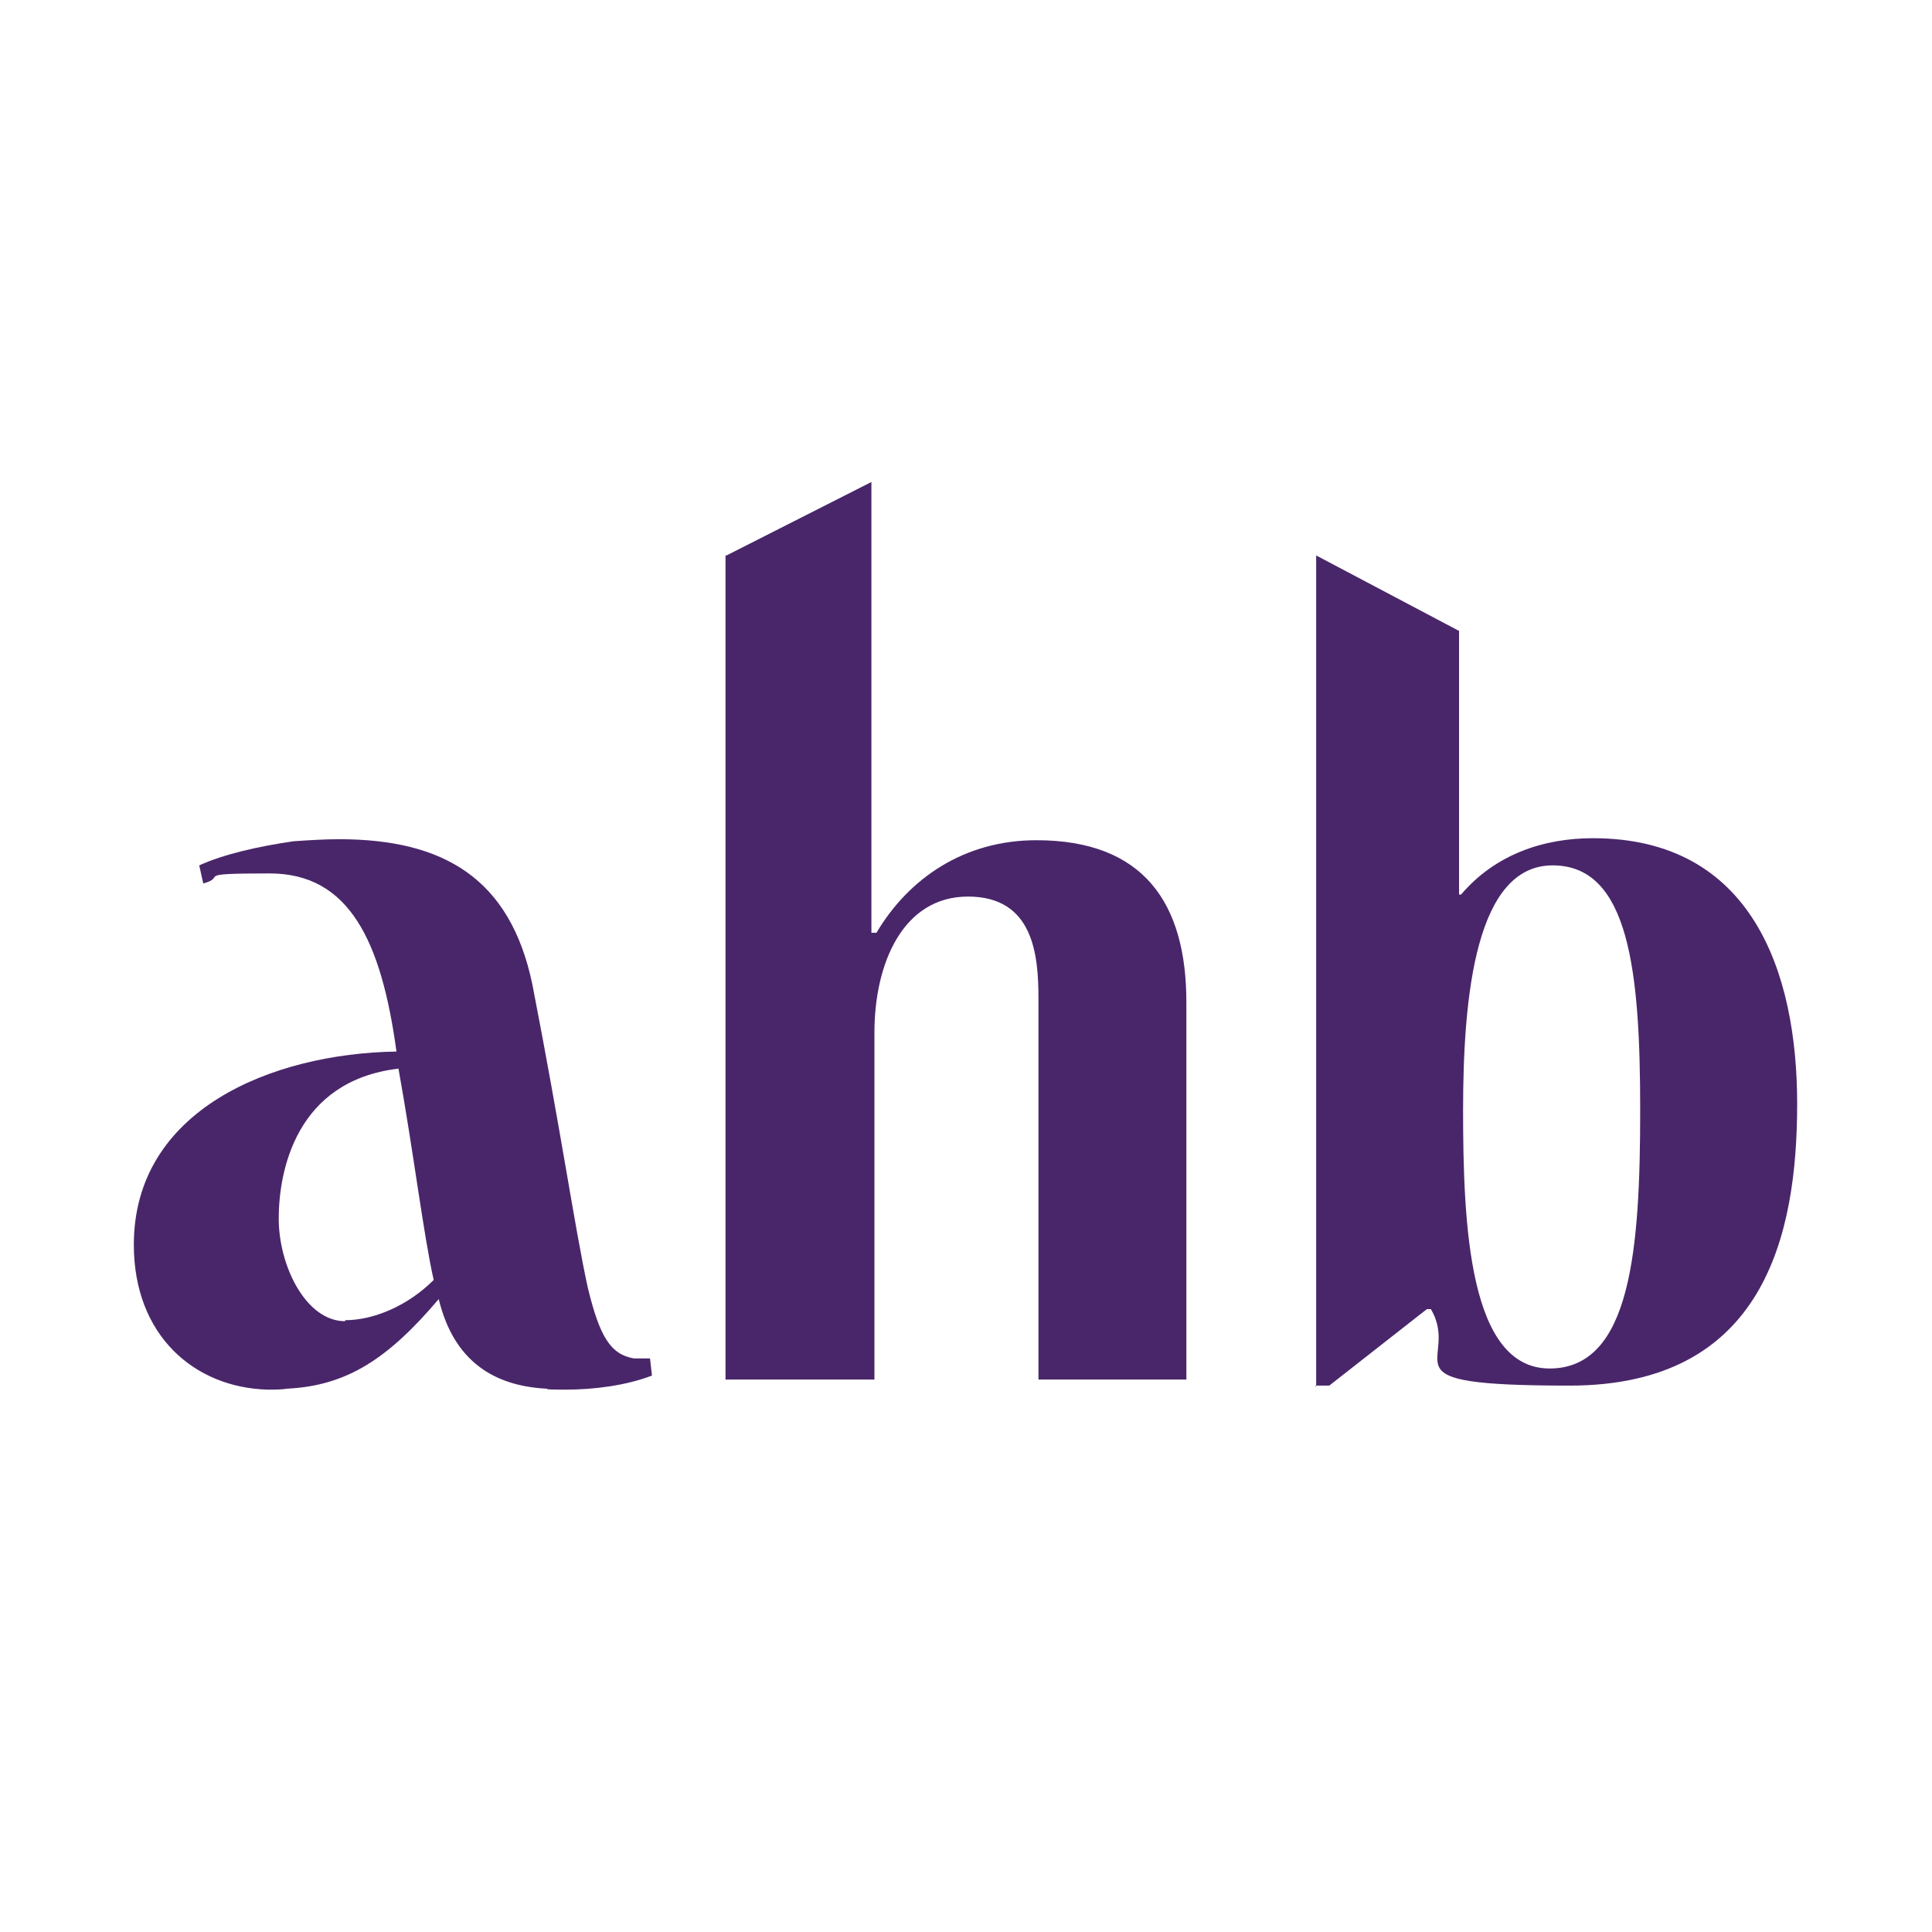
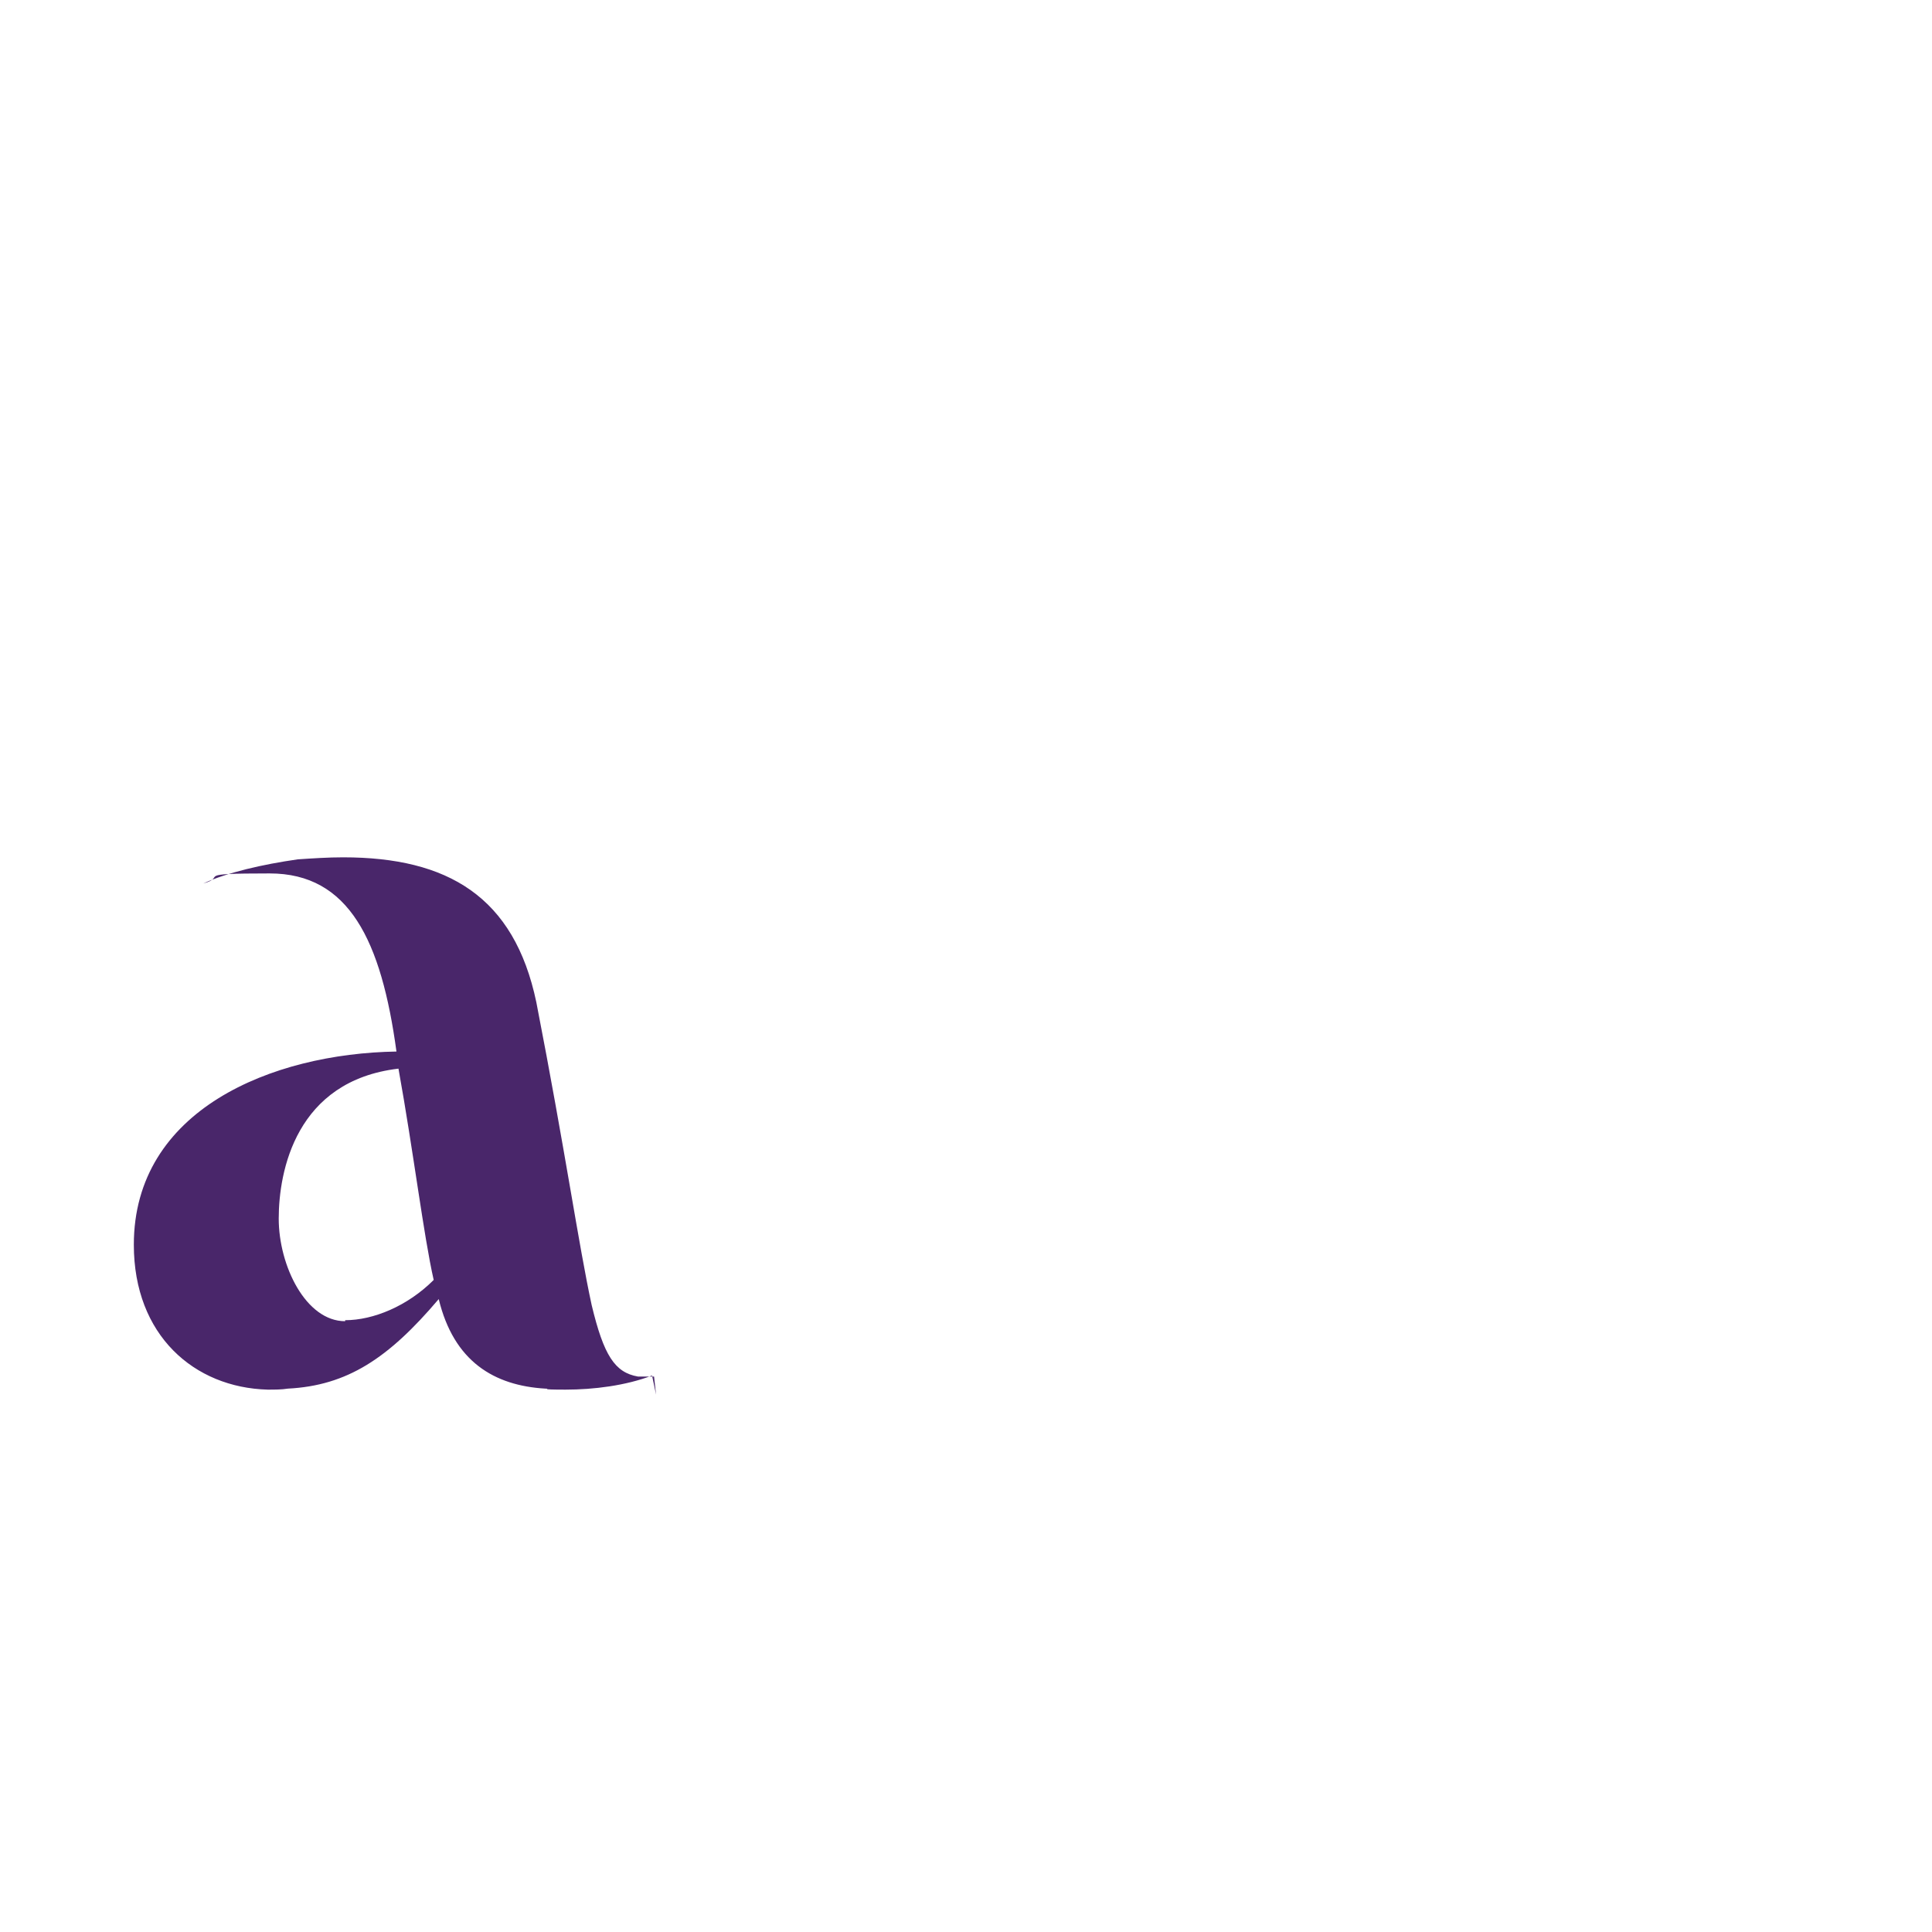
<svg xmlns="http://www.w3.org/2000/svg" id="Laag_1" data-name="Laag 1" version="1.1" viewBox="0 0 192 192">
  <defs>
    <style>
      .cls-1 {
        fill: #49266a;
        stroke-width: 0px;
      }
    </style>
  </defs>
-   <path class="cls-1" d="M64.8,136.7c-2.6,1-5.8,1.4-8.6,1.4s-1.4-.1-2-.1c-5.1-.3-9.1-2.7-10.6-8.9-5,5.9-9.1,8.6-15,8.9-.6.1-1.3.1-2,.1-7.3-.2-13.3-5.4-13.3-14.4,0-13.4,13.7-19,26.1-19.2-1.5-11-4.7-17.7-12.6-17.7s-4.1.3-6.6,1l-.4-1.8c2.4-1.1,5.9-1.9,9.4-2.4,1.5-.1,3-.2,4.5-.2,10.4,0,17,3.9,19.2,14.4,2.9,14.9,4.2,24.1,5.5,30.1,1.2,5,2.3,6.7,4.6,7.1h1.6l.2,1.8ZM34.3,131.2c2.8,0,6.2-1.4,8.8-4-1-4.4-2-12.7-3.5-21-10.2,1.2-11.9,10.2-11.9,14.9s2.7,10.2,6.6,10.2Z" />
-   <path class="cls-1" d="M72.2,55.2l14.4-7.3v44.8h.5c3.2-5.4,8.7-9.2,15.9-9.2,10.7,0,14.9,6.3,14.9,16.1v37.5h-14.7v-37.9c0-4.3-.5-10.1-7-10.1s-9.3,6.7-9.3,13.5v34.5h-14.8V55.2Z" />
-   <path class="cls-1" d="M130.8,137.8V55.2l14.2,7.5v26.2h.2c3.4-4,8.2-5.6,13.1-5.6,15.8,0,20.3,13.3,20.3,26.4s-3.3,28-22.6,28-10.7-2.3-13.8-7.6h-.4l-9.7,7.6h-1.4ZM154,136c8.1,0,9-11.9,9-25.7s-1.1-24.3-8.7-24.3-8.9,12.8-8.9,24.3.6,25.7,8.6,25.7Z" />
+   <path class="cls-1" d="M64.8,136.7c-2.6,1-5.8,1.4-8.6,1.4s-1.4-.1-2-.1c-5.1-.3-9.1-2.7-10.6-8.9-5,5.9-9.1,8.6-15,8.9-.6.1-1.3.1-2,.1-7.3-.2-13.3-5.4-13.3-14.4,0-13.4,13.7-19,26.1-19.2-1.5-11-4.7-17.7-12.6-17.7s-4.1.3-6.6,1c2.4-1.1,5.9-1.9,9.4-2.4,1.5-.1,3-.2,4.5-.2,10.4,0,17,3.9,19.2,14.4,2.9,14.9,4.2,24.1,5.5,30.1,1.2,5,2.3,6.7,4.6,7.1h1.6l.2,1.8ZM34.3,131.2c2.8,0,6.2-1.4,8.8-4-1-4.4-2-12.7-3.5-21-10.2,1.2-11.9,10.2-11.9,14.9s2.7,10.2,6.6,10.2Z" />
</svg>